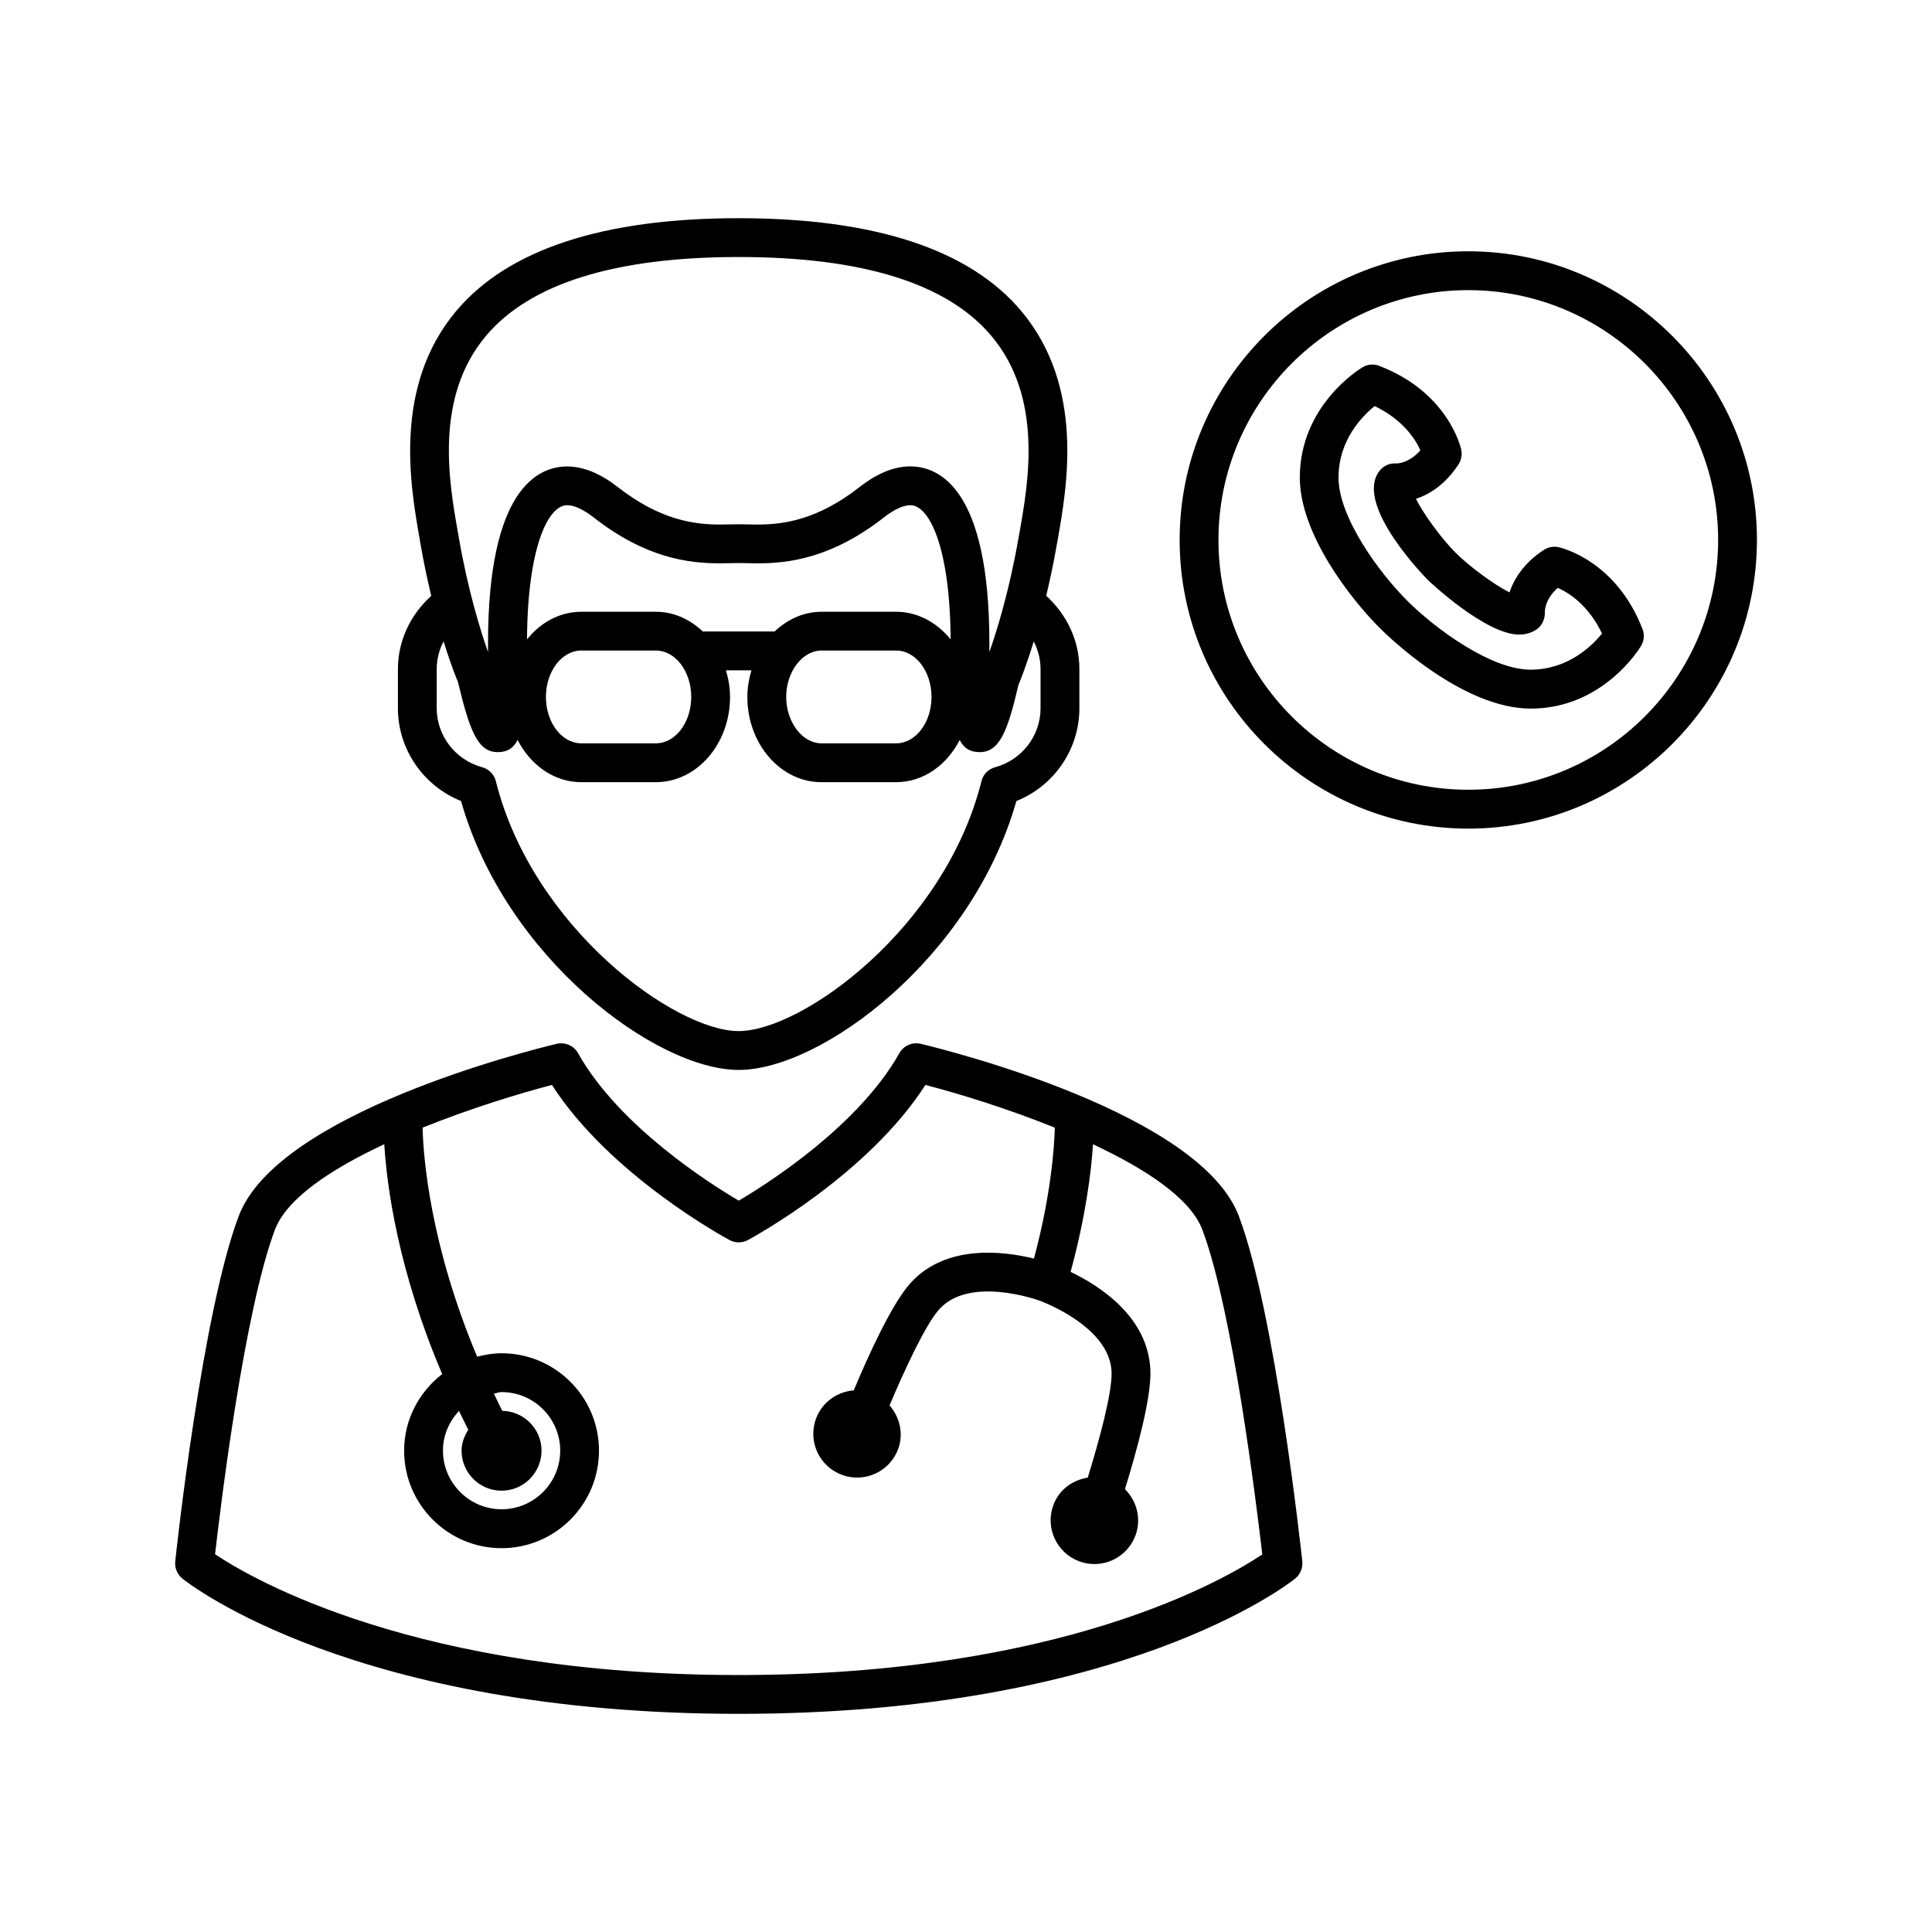
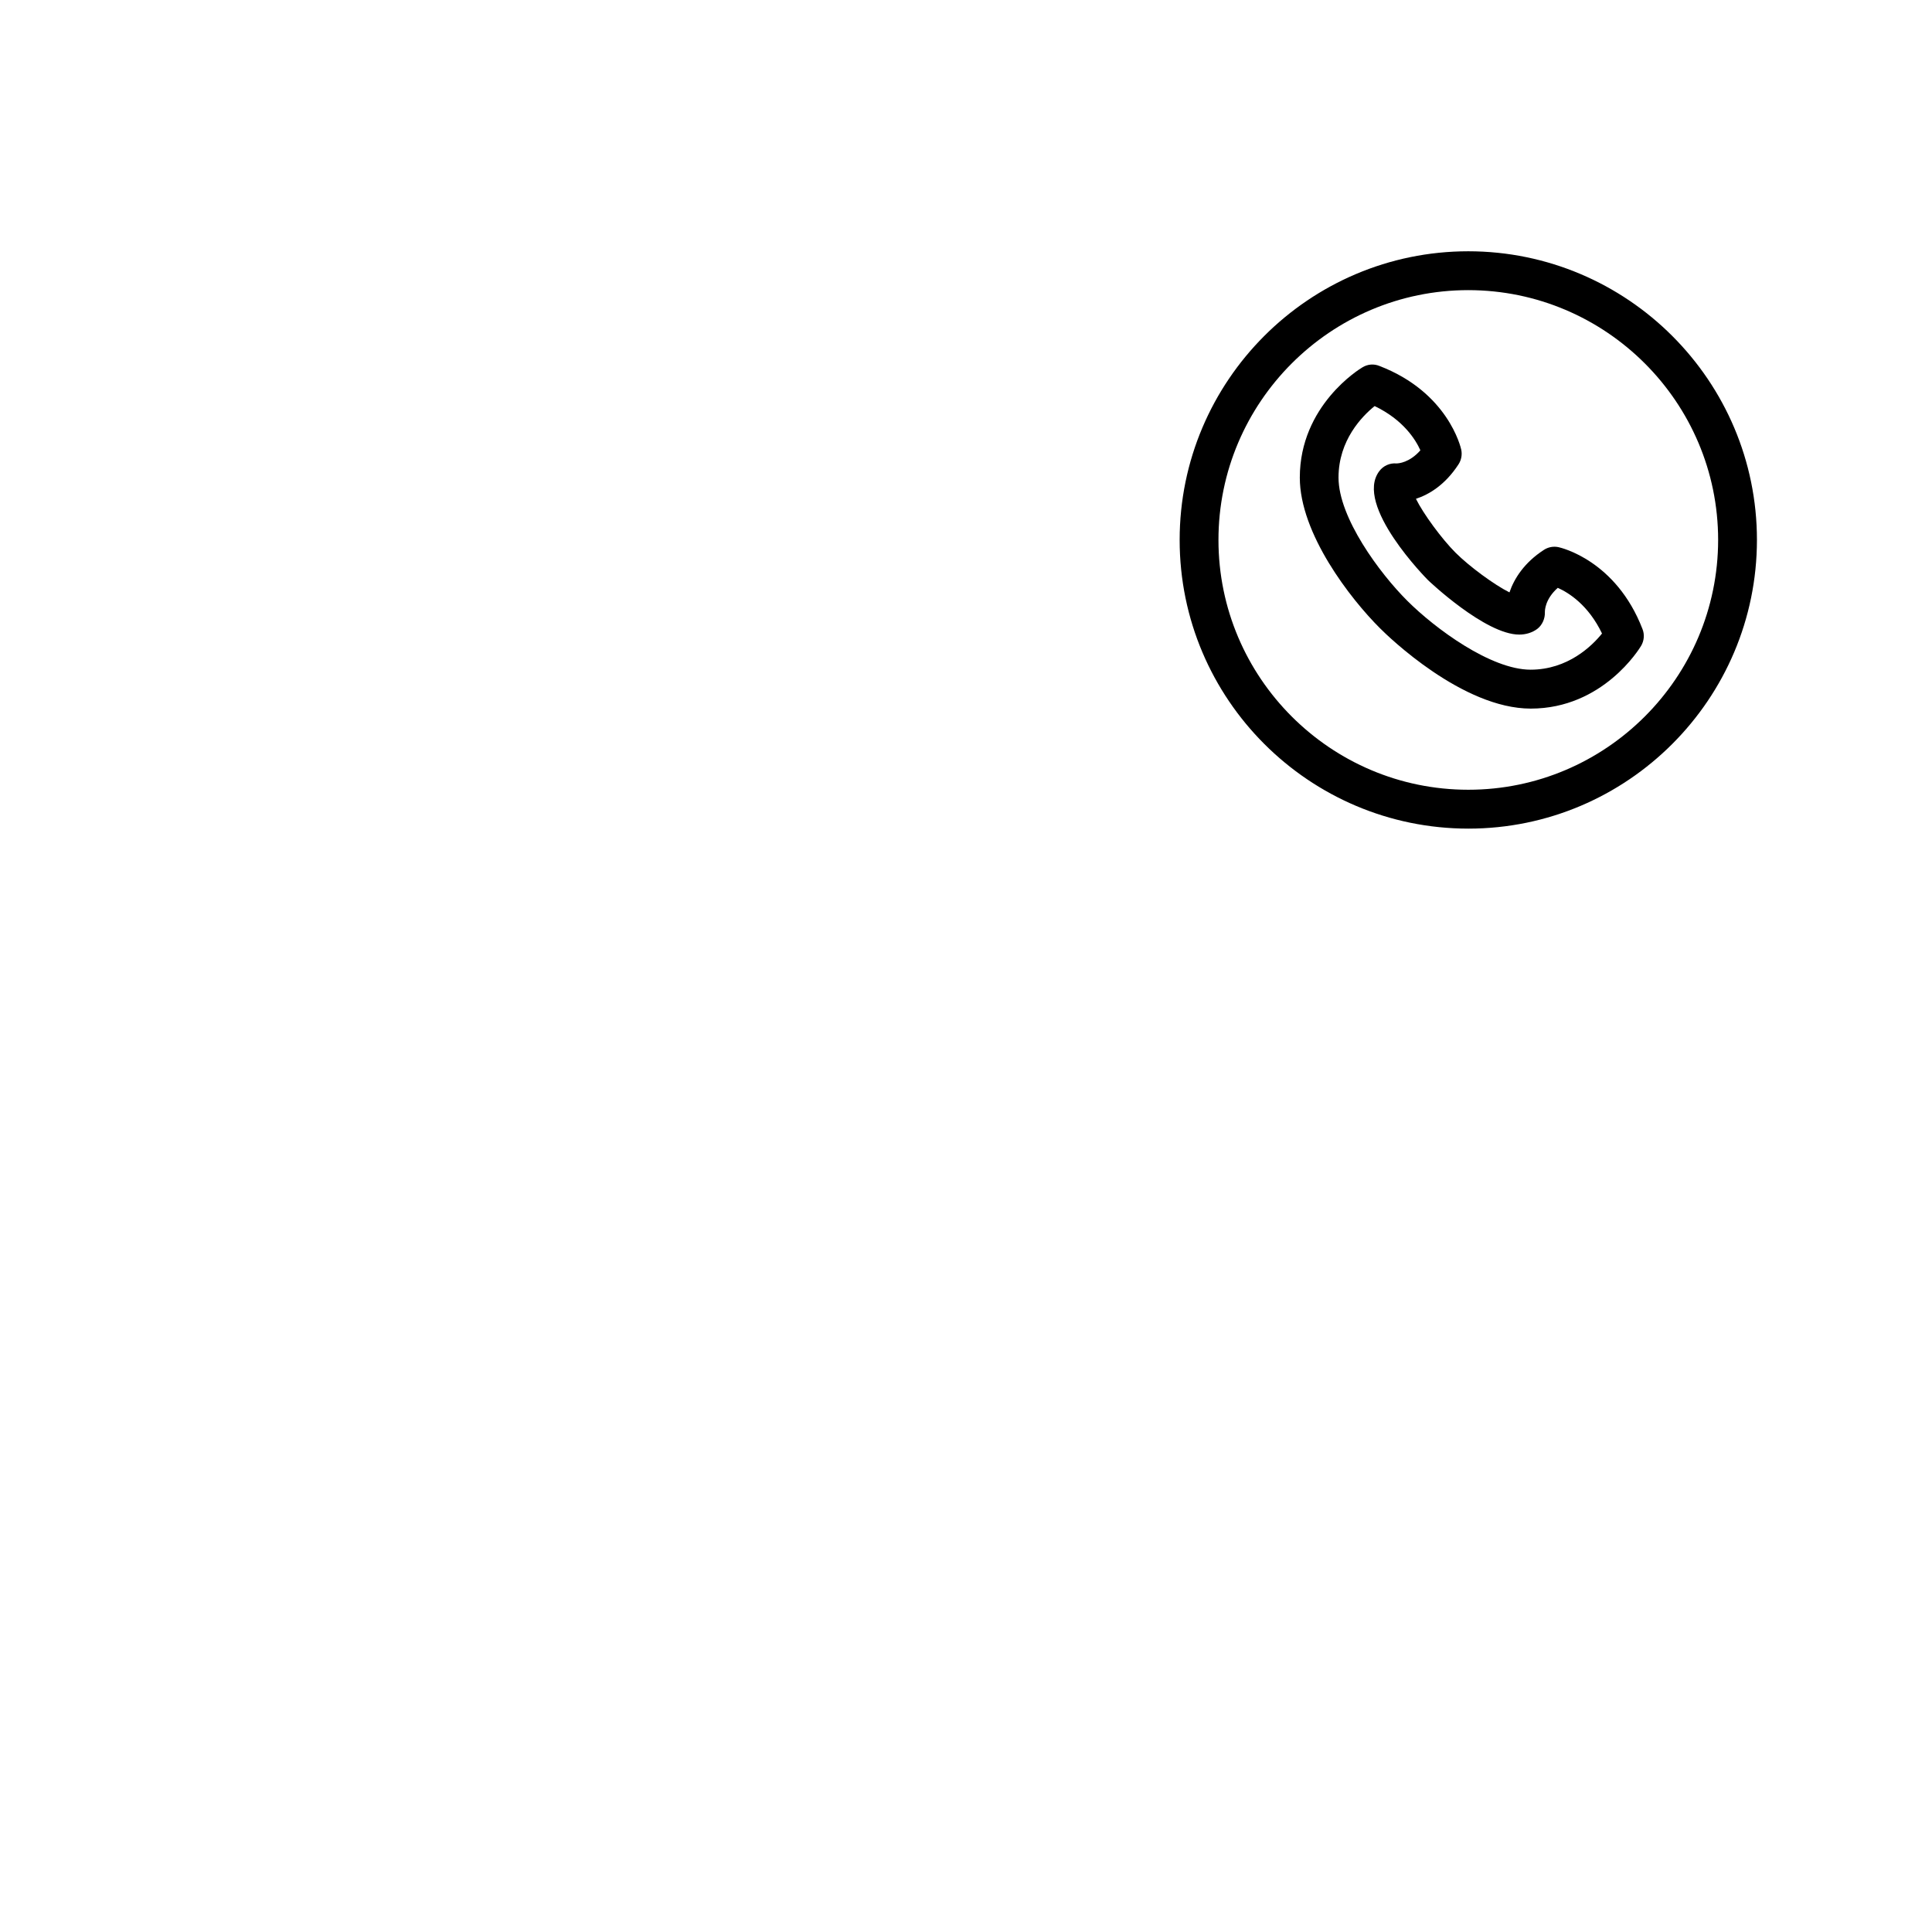
<svg xmlns="http://www.w3.org/2000/svg" fill="#000000" width="800px" height="800px" version="1.1" viewBox="144 144 512 512">
  <g>
-     <path d="m388.02 420.62c-2.211-0.52-4.562 0.461-5.684 2.492-10.848 19.27-34.848 34.523-42.559 39.074-7.738-4.547-31.711-19.746-42.586-39.074-1.121-2.027-3.469-2.981-5.652-2.492-7.57 1.82-74.059 18.445-84.289 45.68-9.699 25.75-16.543 88.824-16.809 91.484-0.184 1.75 0.531 3.457 1.891 4.562 1.832 1.457 45.777 35.84 147.46 35.84 101.66 0 145.63-34.387 147.43-35.84 1.371-1.105 2.07-2.812 1.902-4.562-0.293-2.66-7.125-65.734-16.809-91.484-10.254-27.234-76.758-43.859-84.301-45.68zm-48.254 167.28c-85.27 0-128.82-25.359-138.77-32.008 1.469-12.945 7.766-64.5 15.855-85.984 3.164-8.383 15.086-16.191 28.984-22.672 0.688 11.293 3.695 33.516 15.352 60.906-6.102 4.731-10.09 12.02-10.09 20.305 0 14.246 11.586 25.836 25.82 25.836 14.234 0 25.82-11.586 25.82-25.836 0-14.234-11.586-25.82-25.82-25.82-2.238 0-4.379 0.379-6.465 0.91-12.414-29.488-14.262-52.633-14.469-60.695 12.609-5.082 25.539-9.039 34.285-11.32 15.324 23.848 45.707 40.375 47.062 41.102 1.496 0.824 3.344 0.824 4.871 0 1.344-0.727 31.738-17.242 47.035-41.102 8.773 2.281 21.707 6.227 34.301 11.32-0.141 5.543-1.09 18.109-5.527 34.691-8.031-1.973-23.344-3.891-32.719 6.492-4.883 5.387-11.07 18.949-15.043 28.438-4.379 0.336-8.41 3.137-10.02 7.543-2.184 6.019 0.91 12.664 6.941 14.863 6.019 2.195 12.68-0.895 14.875-6.926 1.469-4.113 0.379-8.41-2.309-11.488 3.973-9.406 9.531-21.453 13.195-25.512 8.047-8.859 25.902-2.504 26.645-2.227 0.742 0.281 18.559 6.914 19.004 18.852 0.195 5.484-3.305 18.277-6.312 28.016-4.016 0.645-7.656 3.203-9.137 7.332-2.195 6.019 0.91 12.652 6.926 14.875 6.019 2.184 12.68-0.91 14.875-6.941 1.594-4.41 0.32-9.109-2.812-12.203 3.035-9.824 7.023-24.184 6.746-31.473-0.547-14.273-13.59-22.488-21.145-26.113 4.004-14.75 5.484-26.574 5.934-33.812 13.898 6.492 25.848 14.301 28.996 22.684 8.074 21.469 14.359 73.082 15.871 85.996-9.879 6.641-53.148 31.973-138.75 31.973zm-74.117-69.988c0.812 1.664 1.594 3.305 2.449 4.981-1.008 1.637-1.777 3.469-1.777 5.543 0 5.852 4.746 10.609 10.594 10.609 5.863 0 10.594-4.758 10.594-10.609 0-5.766-4.644-10.441-10.398-10.551-0.797-1.527-1.496-3.051-2.227-4.562 0.688-0.098 1.316-0.406 2.043-0.406 8.566 0 15.535 6.969 15.535 15.52 0 8.551-6.969 15.535-15.535 15.535-8.551 0-15.535-6.984-15.535-15.535-0.008-4.07 1.656-7.754 4.258-10.523z" />
-     <path d="m266.18 356.28c11.754 41.496 51.613 71.262 73.586 71.262s61.828-29.766 73.586-71.262c9.977-3.988 16.695-13.699 16.695-24.574v-10.41c0-7.488-3.305-14.414-8.789-19.41 0.953-4.016 1.918-8.438 2.769-13.336l0.281-1.527c2.492-14.164 7.164-40.527-9.641-60.57-13.715-16.348-38.891-24.629-74.898-24.629-36.008 0-61.199 8.301-74.898 24.629-16.801 20.055-12.125 46.406-9.621 60.57l0.25 1.527c0.867 4.914 1.82 9.32 2.785 13.363-5.5 4.953-8.832 11.895-8.832 19.383v10.41c0.004 10.875 6.766 20.586 16.727 24.574zm6.566-123.22c11.672-13.91 34.203-20.949 67.02-20.949 32.805 0 55.348 7.039 66.992 20.949 13.742 16.359 9.781 38.781 7.402 52.16l-0.281 1.555c-2.406 13.715-5.613 24.141-7.684 30.031v-2.324c0-40.781-13.141-46.883-20.977-46.883-4.254 0-8.746 1.832-13.352 5.414-11.293 8.875-20.43 9.996-27.121 9.996l-4.969-0.07-4.981 0.07c-6.703 0-15.828-1.121-27.137-9.977-4.606-3.582-9.098-5.414-13.363-5.414-7.824 0-20.965 6.102-20.965 46.883v2.297c-1.988-5.648-5.262-16.145-7.684-30.027l-0.266-1.523c-2.379-13.395-6.352-35.812 7.363-52.188zm108.75 73.066h-19.801c-4.731 0-9.027 2.027-12.414 5.219h-19.031c-3.387-3.203-7.684-5.219-12.426-5.219h-19.773c-5.711 0-10.805 2.84-14.387 7.32 0.141-24.363 5.57-35.562 10.637-35.562 1.891 0 4.324 1.133 7.023 3.246 13.797 10.777 25.121 12.16 33.488 12.16l4.969-0.082 4.969 0.082c8.34 0 19.676-1.398 33.488-12.16 2.699-2.113 5.137-3.246 7.012-3.246 5.066 0 10.512 11.195 10.68 35.562-3.629-4.465-8.738-7.32-14.434-7.32zm9.363 22.574c0 6.773-4.199 12.289-9.363 12.289h-19.801c-5.051 0-9.348-5.613-9.348-12.289 0-6.676 4.297-12.301 9.348-12.301h19.801c5.164 0 9.363 5.527 9.363 12.301zm-63.676 0c0 6.773-4.199 12.289-9.363 12.289h-19.773c-5.164 0-9.375-5.516-9.375-12.289 0-6.773 4.211-12.301 9.375-12.301h19.773c5.164 0 9.363 5.527 9.363 12.301zm-61.844-4.074c3.148 13.168 5.305 18.695 10.551 18.695 2.449 0 4.129-0.953 5.277-3.219 3.441 6.676 9.672 11.184 16.879 11.184h19.773c10.848 0 19.648-10.145 19.648-22.574 0-2.492-0.434-4.844-1.078-7.066h6.746c-0.645 2.227-1.078 4.578-1.078 7.066 0 12.441 8.801 22.574 19.621 22.574h19.801c7.207 0 13.434-4.508 16.852-11.184 1.16 2.266 2.84 3.219 5.289 3.219h0.016c5.246 0 7.402-5.527 10.273-17.844 0.141-0.293 1.875-4.422 4.043-11.477 1.148 2.227 1.805 4.731 1.805 7.293v10.41c0 7.277-4.953 13.699-12.02 15.617-1.805 0.477-3.203 1.902-3.637 3.707-9.742 38.906-47.566 66.223-64.348 66.223s-54.594-27.316-64.348-66.223c-0.434-1.793-1.848-3.219-3.637-3.707-7.082-1.93-12.035-8.355-12.035-15.617v-10.41c0-2.602 0.656-5.082 1.82-7.32 2.121 6.793 3.746 10.652 3.785 10.652z" />
    <path d="m557.05 289.01c-1.344-0.293-2.731-0.043-3.875 0.699-5.219 3.371-7.906 7.613-9.152 11.281-4.016-2-10.664-6.898-14.289-10.523-3.609-3.609-8.496-10.23-10.496-14.273 3.414-1.121 7.711-3.637 11.293-9.152 0.742-1.148 0.992-2.547 0.715-3.875-0.141-0.617-3.484-15.199-21.707-22.195-1.457-0.602-3.121-0.461-4.477 0.379-0.672 0.379-16.598 10.09-16.598 29.223 0 14.82 13.363 32.074 21.273 39.941 2.168 2.184 21.816 21.273 39.941 21.273 19.129-0.016 28.816-15.941 29.223-16.613 0.812-1.359 0.953-3.023 0.379-4.465-7.031-18.23-21.629-21.562-22.23-21.699zm-7.418 32.465c-10.551 0-25.332-10.914-32.676-18.25-7.332-7.305-18.234-22.043-18.234-32.664 0-9.895 6.242-16.262 9.574-18.949 7.598 3.652 10.859 8.902 12.121 11.727-2.902 3.293-5.801 3.477-6.359 3.477-1.707-0.152-3.457 0.602-4.519 2.027-6.844 9.027 12.707 28.703 12.902 28.898 0.141 0.152 15.172 14.43 24.168 14.43 1.793 0 3.441-0.52 4.758-1.484 1.344-1.008 2.113-2.769 2.043-4.465 0-0.391 0-3.402 3.414-6.438 2.867 1.273 8.102 4.519 11.727 12.105-2.668 3.305-9.051 9.574-18.918 9.586z" />
-     <path d="m533.1 210.59c-42.18 0.016-76.48 34.328-76.48 76.508 0 42.18 34.316 76.48 76.508 76.496 42.152 0 76.453-34.316 76.48-76.496 0-42.18-34.328-76.492-76.508-76.508zm0.027 142.7h-0.027c-36.484 0-66.195-29.695-66.195-66.195 0-36.484 29.711-66.195 66.195-66.207 36.512 0.016 66.223 29.727 66.223 66.207-0.027 36.5-29.723 66.195-66.195 66.195z" />
+     <path d="m533.1 210.59c-42.18 0.016-76.48 34.328-76.48 76.508 0 42.18 34.316 76.48 76.508 76.496 42.152 0 76.453-34.316 76.48-76.496 0-42.18-34.328-76.492-76.508-76.508m0.027 142.7h-0.027c-36.484 0-66.195-29.695-66.195-66.195 0-36.484 29.711-66.195 66.195-66.207 36.512 0.016 66.223 29.727 66.223 66.207-0.027 36.5-29.723 66.195-66.195 66.195z" />
  </g>
</svg>